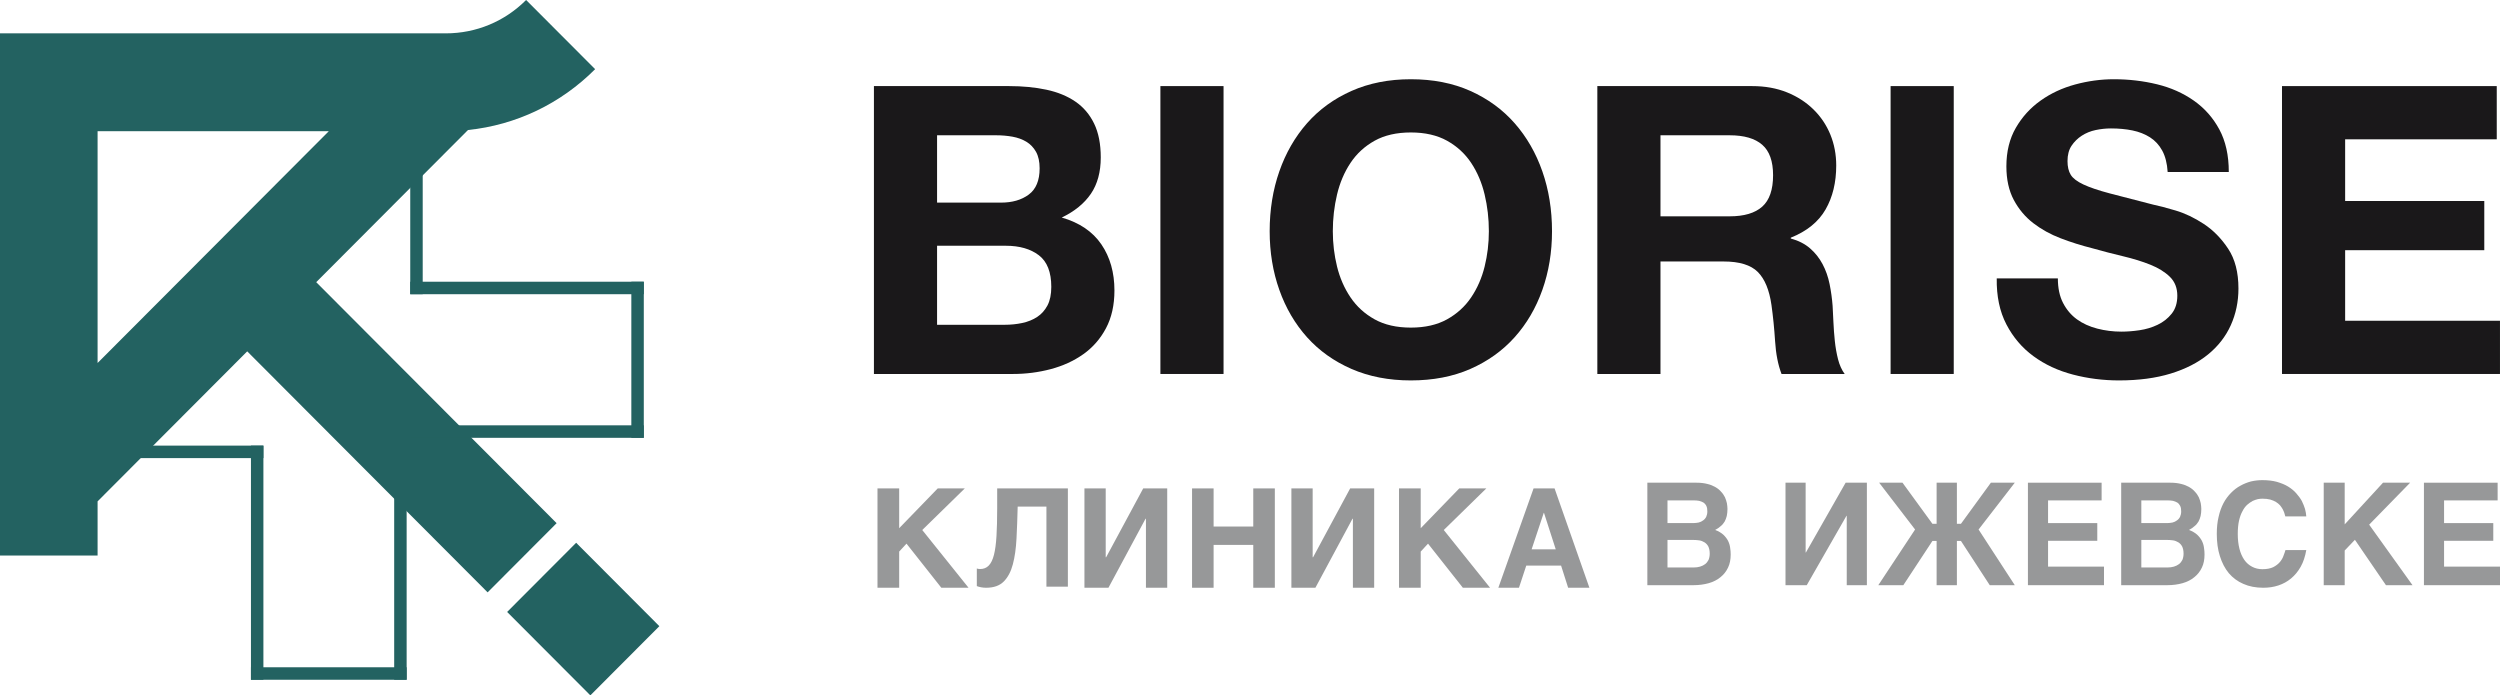
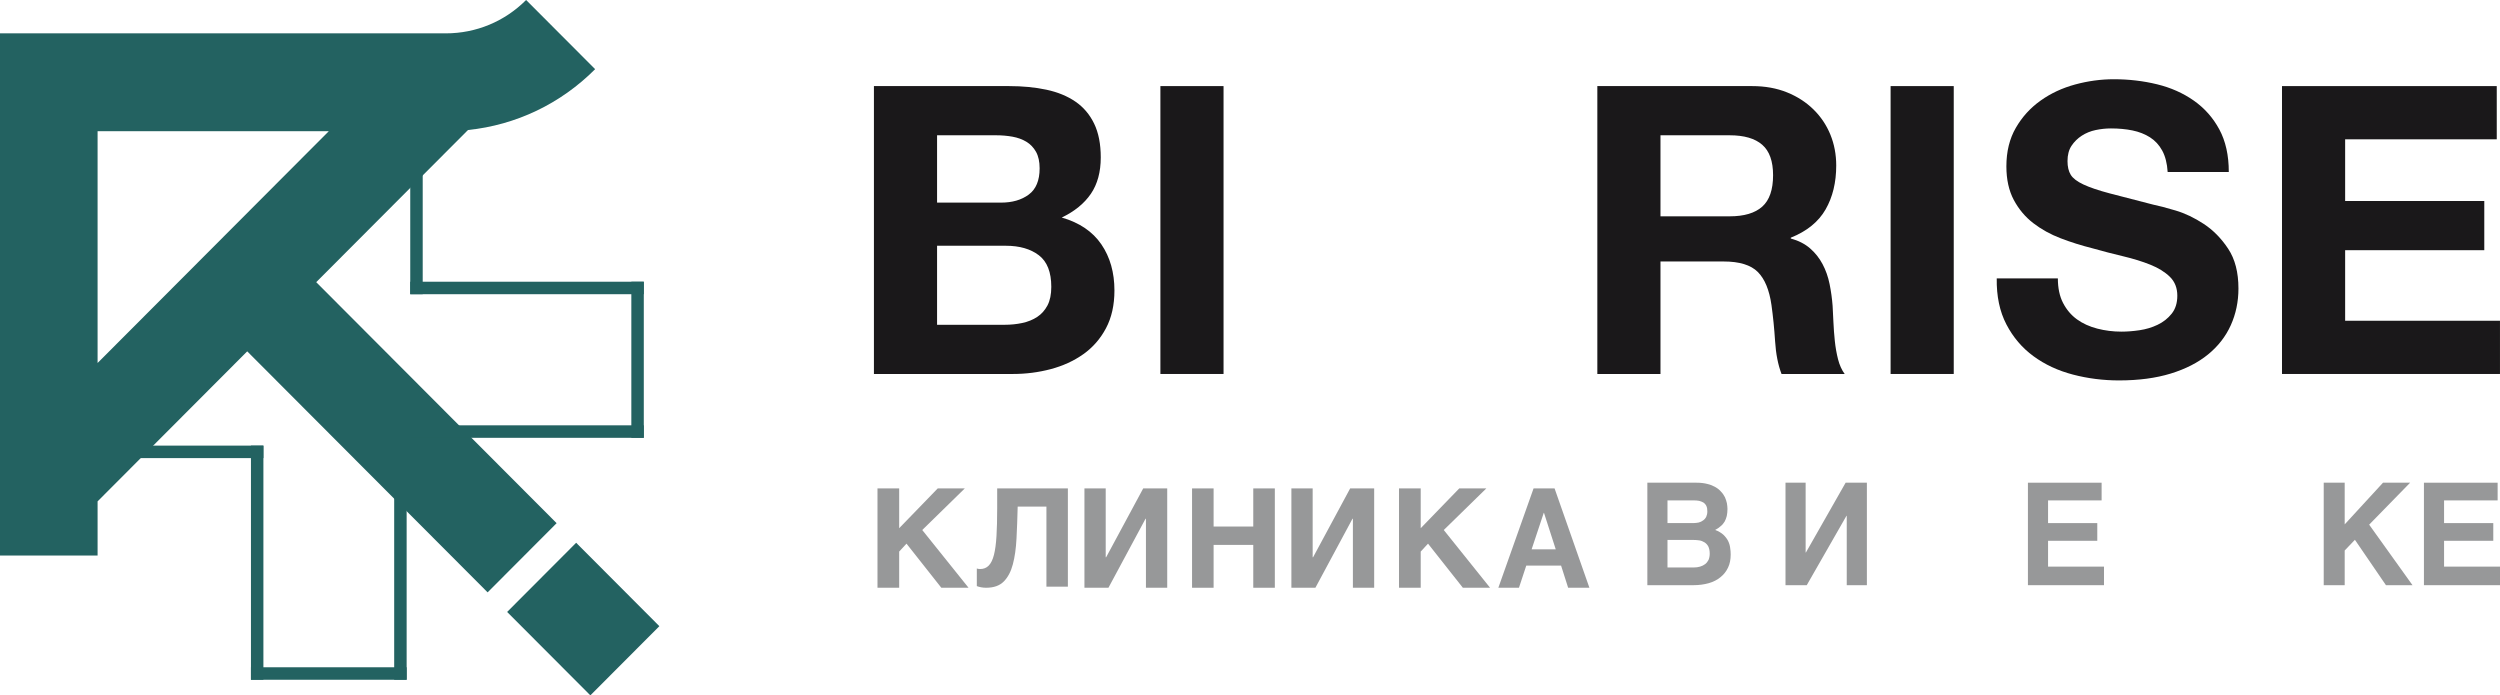
<svg xmlns="http://www.w3.org/2000/svg" width="302" height="84" viewBox="0 0 302 84" fill="none">
  <g clip-path="url(#clip0_40_9)">
    <path d="M63.557 0.001H63.552C60.96 2.6 57.513 4.03 53.846 4.03H0V67.106H11.789V60.564L29.864 42.443L58.904 71.557L67.24 63.199L38.2 34.087L56.532 15.707C62.334 15.102 67.711 12.547 71.892 8.356L67.879 4.333L63.557 0.001ZM29.864 25.729L21.528 34.087L11.789 43.849V15.85H39.718L29.864 25.729ZM69.6 65.565L61.263 73.923L71.315 84L79.651 75.642L69.6 65.565Z" fill="#236261" />
    <path d="M49.122 82.114H30.314V80.606H49.122V82.114Z" fill="#236261" />
-     <path d="M49.122 53.83V82.114H47.618V53.83H49.122Z" fill="#236261" />
+     <path d="M49.122 53.83V82.114H47.618V53.83H49.122" fill="#236261" />
    <path d="M77.77 52.888V34.032H76.266V52.888H77.77Z" fill="#236261" />
    <path d="M49.558 52.888H77.77V51.379H49.558V52.888Z" fill="#236261" />
    <path d="M31.819 53.83V82.114H30.314V53.83H31.819Z" fill="#236261" />
    <path d="M31.819 55.339H13.011V53.83H31.819V55.339Z" fill="#236261" />
    <path d="M49.558 35.54H77.77V34.032H49.558V35.54Z" fill="#236261" />
    <path d="M51.063 35.54V16.685H49.558V35.54H51.063Z" fill="#236261" />
    <path d="M106 59H108.621V63.807L113.278 59H116.549L111.408 64.026L117 71H113.712L109.505 65.672L108.621 66.63V71H106V59Z" fill="#979899" />
    <path d="M119.13 71C118.72 71 118.343 70.933 118 70.801V68.674C118.044 68.695 118.108 68.712 118.191 68.723C118.274 68.734 118.343 68.739 118.399 68.739C118.82 68.739 119.167 68.602 119.437 68.324C119.709 68.047 119.92 67.615 120.07 67.027C120.218 66.441 120.32 65.681 120.376 64.75C120.432 63.821 120.46 62.701 120.46 61.393V59H129V70.867H126.408V61.194H122.936C122.902 62.569 122.856 63.853 122.794 65.049C122.733 66.247 122.587 67.285 122.353 68.166C122.122 69.047 121.755 69.74 121.257 70.243C120.76 70.747 120.05 71 119.13 71Z" fill="#979899" />
    <path d="M131 59H133.57V67.319H133.619L138.1 59H141V71H138.43V62.663H138.381L133.9 71H131V59Z" fill="#979899" />
    <path d="M144 59H146.603V63.605H151.395V59H154V71H151.395V65.824H146.603V71H144V59Z" fill="#979899" />
    <path d="M156 59H158.57V67.319H158.619L163.1 59H166V71H163.43V62.663H163.381L158.9 71H156V59Z" fill="#979899" />
    <path d="M169 59H171.622V63.807L176.278 59H179.549L174.408 64.026L180 71H176.713L172.505 65.672L171.622 66.63V71H169V59Z" fill="#979899" />
    <path d="M187.934 66.361L186.516 61.958H186.484L185.019 66.361H187.934ZM185.255 59H187.792L192 71H189.431L188.58 68.328H184.372L183.49 71H181L185.255 59Z" fill="#979899" />
    <path d="M121.36 39.234C122.105 39.234 122.818 39.161 123.498 39.015C124.178 38.868 124.777 38.625 125.295 38.284C125.813 37.944 126.226 37.48 126.535 36.896C126.841 36.312 126.996 35.565 126.996 34.656C126.996 32.87 126.493 31.596 125.49 30.832C124.485 30.069 123.158 29.687 121.506 29.687H113.198V39.234H121.36ZM120.923 24.476C122.284 24.476 123.401 24.152 124.276 23.502C125.15 22.853 125.587 21.797 125.587 20.336C125.587 19.525 125.441 18.859 125.15 18.339C124.858 17.82 124.47 17.414 123.983 17.121C123.498 16.829 122.939 16.627 122.308 16.512C121.676 16.399 121.02 16.342 120.339 16.342H113.198V24.476H120.923ZM121.895 10.4C123.546 10.4 125.053 10.546 126.413 10.838C127.773 11.13 128.939 11.61 129.911 12.275C130.883 12.941 131.635 13.826 132.17 14.93C132.705 16.034 132.972 17.397 132.972 19.021C132.972 20.774 132.575 22.236 131.782 23.405C130.987 24.574 129.813 25.531 128.259 26.279C130.397 26.895 131.991 27.976 133.044 29.517C134.097 31.06 134.624 32.919 134.624 35.094C134.624 36.847 134.284 38.366 133.604 39.648C132.923 40.931 132.008 41.978 130.858 42.79C129.708 43.602 128.396 44.202 126.923 44.592C125.449 44.981 123.936 45.176 122.381 45.176H105.57V10.4H121.895Z" fill="#1A181A" />
    <path d="M147.804 10.4V45.176H140.176V10.4H147.804Z" fill="#1A181A" />
-     <path d="M161.514 32.196C161.854 33.576 162.396 34.819 163.142 35.922C163.886 37.027 164.858 37.911 166.056 38.577C167.255 39.242 168.712 39.575 170.429 39.575C172.145 39.575 173.603 39.242 174.802 38.577C176 37.911 176.972 37.027 177.717 35.922C178.461 34.819 179.004 33.576 179.344 32.196C179.684 30.816 179.855 29.396 179.855 27.934C179.855 26.408 179.684 24.931 179.344 23.502C179.004 22.073 178.461 20.799 177.717 19.678C176.972 18.559 176 17.666 174.802 17C173.603 16.335 172.145 16.001 170.429 16.001C168.712 16.001 167.255 16.335 166.056 17C164.858 17.666 163.886 18.559 163.142 19.678C162.396 20.799 161.854 22.073 161.514 23.502C161.174 24.931 161.004 26.408 161.004 27.934C161.004 29.396 161.174 30.816 161.514 32.196ZM154.543 20.702C155.32 18.478 156.437 16.537 157.894 14.881C159.352 13.225 161.142 11.927 163.263 10.985C165.385 10.043 167.773 9.572 170.429 9.572C173.117 9.572 175.514 10.043 177.62 10.985C179.724 11.927 181.506 13.225 182.964 14.881C184.421 16.537 185.539 18.478 186.316 20.702C187.093 22.926 187.483 25.337 187.483 27.934C187.483 30.467 187.093 32.829 186.316 35.021C185.539 37.213 184.421 39.12 182.964 40.744C181.506 42.368 179.724 43.642 177.62 44.568C175.514 45.493 173.117 45.955 170.429 45.955C167.773 45.955 165.385 45.493 163.263 44.568C161.142 43.642 159.352 42.368 157.894 40.744C156.437 39.12 155.32 37.213 154.543 35.021C153.765 32.829 153.376 30.467 153.376 27.934C153.376 25.337 153.765 22.926 154.543 20.702Z" fill="#1A181A" />
    <path d="M208.942 26.132C210.691 26.132 212.002 25.743 212.877 24.963C213.751 24.184 214.188 22.917 214.188 21.164C214.188 19.476 213.751 18.25 212.877 17.487C212.002 16.724 210.691 16.342 208.942 16.342H200.586V26.132H208.942ZM211.662 10.4C213.217 10.4 214.617 10.652 215.865 11.155C217.111 11.658 218.18 12.348 219.071 13.225C219.962 14.102 220.642 15.117 221.112 16.269C221.581 17.422 221.816 18.664 221.816 19.995C221.816 22.041 221.386 23.811 220.529 25.304C219.67 26.798 218.269 27.934 216.326 28.713V28.811C217.266 29.071 218.043 29.469 218.658 30.004C219.273 30.54 219.776 31.173 220.164 31.904C220.553 32.634 220.837 33.438 221.015 34.315C221.192 35.191 221.313 36.068 221.379 36.945C221.411 37.498 221.444 38.146 221.476 38.893C221.508 39.641 221.565 40.403 221.646 41.182C221.727 41.961 221.857 42.701 222.035 43.399C222.213 44.097 222.48 44.689 222.837 45.176H215.209C214.787 44.073 214.529 42.758 214.432 41.231C214.335 39.705 214.188 38.244 213.994 36.847C213.735 35.029 213.185 33.698 212.342 32.853C211.5 32.01 210.124 31.587 208.213 31.587H200.586V45.176H192.958V10.4H211.662Z" fill="#1A181A" />
    <path d="M236.012 10.4V45.176H228.384V10.4H236.012Z" fill="#1A181A" />
    <path d="M249.221 36.604C249.642 37.416 250.201 38.073 250.897 38.577C251.594 39.08 252.411 39.453 253.352 39.697C254.29 39.94 255.262 40.062 256.266 40.062C256.946 40.062 257.674 40.006 258.452 39.892C259.229 39.778 259.959 39.559 260.638 39.234C261.319 38.91 261.885 38.463 262.339 37.894C262.792 37.327 263.02 36.604 263.02 35.727C263.02 34.786 262.719 34.022 262.12 33.438C261.521 32.853 260.736 32.367 259.764 31.977C258.792 31.587 257.691 31.246 256.46 30.954C255.229 30.662 253.983 30.338 252.719 29.98C251.424 29.655 250.16 29.258 248.93 28.786C247.699 28.316 246.598 27.707 245.627 26.96C244.655 26.214 243.869 25.279 243.27 24.16C242.671 23.039 242.371 21.683 242.371 20.093C242.371 18.307 242.752 16.756 243.513 15.441C244.273 14.126 245.269 13.03 246.501 12.154C247.731 11.277 249.124 10.627 250.679 10.205C252.234 9.784 253.789 9.572 255.343 9.572C257.156 9.572 258.897 9.775 260.566 10.18C262.234 10.587 263.716 11.244 265.011 12.154C266.306 13.063 267.335 14.223 268.096 15.636C268.857 17.048 269.238 18.761 269.238 20.774H261.853C261.788 19.735 261.569 18.875 261.198 18.193C260.825 17.511 260.33 16.976 259.716 16.586C259.1 16.196 258.396 15.92 257.602 15.757C256.808 15.595 255.942 15.514 255.003 15.514C254.388 15.514 253.772 15.58 253.157 15.709C252.541 15.839 251.982 16.067 251.48 16.391C250.978 16.716 250.565 17.121 250.242 17.609C249.917 18.095 249.755 18.713 249.755 19.459C249.755 20.141 249.885 20.694 250.145 21.115C250.404 21.538 250.914 21.928 251.674 22.284C252.436 22.642 253.488 22.999 254.833 23.355C256.176 23.714 257.934 24.168 260.104 24.719C260.752 24.85 261.65 25.084 262.8 25.426C263.95 25.767 265.092 26.311 266.226 27.058C267.359 27.805 268.339 28.803 269.165 30.053C269.991 31.303 270.404 32.902 270.404 34.851C270.404 36.442 270.095 37.919 269.481 39.283C268.865 40.647 267.951 41.824 266.736 42.814C265.522 43.805 264.015 44.576 262.218 45.128C260.42 45.679 258.339 45.955 255.975 45.955C254.063 45.955 252.209 45.719 250.412 45.249C248.614 44.779 247.027 44.04 245.651 43.033C244.273 42.027 243.181 40.744 242.371 39.185C241.561 37.627 241.173 35.776 241.205 33.632H248.59C248.59 34.801 248.8 35.793 249.221 36.604Z" fill="#1A181A" />
    <path d="M301.608 10.4V16.829H283.293V24.281H300.102V30.223H283.293V38.747H301.997V45.176H275.665V10.4H301.608Z" fill="#1A181A" />
    <path d="M204.946 58.31C205.436 58.31 205.875 58.362 206.263 58.465C206.635 58.552 206.956 58.69 207.226 58.845C207.496 59 207.733 59.19 207.919 59.414C208.121 59.621 208.257 59.845 208.375 60.069C208.476 60.31 208.561 60.552 208.611 60.793C208.645 61.035 208.679 61.259 208.679 61.483C208.679 61.793 208.645 62.069 208.594 62.328C208.527 62.569 208.459 62.793 208.341 63C208.206 63.207 208.071 63.397 207.868 63.552C207.682 63.724 207.463 63.879 207.192 64.017C207.598 64.172 207.919 64.362 208.172 64.586C208.426 64.828 208.611 65.069 208.746 65.328C208.882 65.603 208.966 65.879 209 66.155C209.05 66.448 209.067 66.724 209.067 66.983C209.067 67.586 208.966 68.121 208.746 68.569C208.527 69.034 208.223 69.414 207.834 69.724C207.463 70.034 206.973 70.293 206.415 70.448C205.858 70.603 205.25 70.69 204.557 70.69H199V58.31H204.946ZM204.557 63.19C204.777 63.19 204.997 63.155 205.199 63.121C205.402 63.069 205.588 62.983 205.74 62.862C205.892 62.759 206.027 62.603 206.111 62.431C206.196 62.241 206.246 62.035 206.246 61.776C206.246 61.517 206.213 61.293 206.128 61.121C206.044 60.948 205.926 60.81 205.774 60.707C205.622 60.621 205.453 60.552 205.25 60.5C205.047 60.465 204.844 60.448 204.625 60.448H201.432V63.19H204.557ZM204.591 68.552C204.878 68.552 205.132 68.517 205.368 68.448C205.605 68.379 205.807 68.276 205.993 68.138C206.162 68 206.297 67.828 206.399 67.621C206.483 67.414 206.534 67.155 206.534 66.879C206.534 66.517 206.466 66.224 206.365 66.017C206.246 65.793 206.094 65.638 205.909 65.517C205.706 65.397 205.503 65.31 205.267 65.276C205.013 65.241 204.777 65.224 204.524 65.224H201.432V68.552H204.591Z" fill="#979899" />
    <path d="M218.121 66.741H218.155L222.952 58.31H225.52V70.69H223.087V62.31H223.054L218.256 70.69H215.689V58.31H218.121V66.741Z" fill="#979899" />
-     <path d="M240.497 58.31H243.386L239.011 63.965L243.386 70.69H240.362L236.882 65.345H236.393V70.69H233.943V65.345H233.437L229.923 70.69H226.899L231.342 63.965L227.001 58.31H229.822L233.437 63.276H233.943V58.31H236.393V63.276H236.882L240.497 58.31Z" fill="#979899" />
    <path d="M253.875 60.448H247.406V63.19H253.352V65.328H247.406V68.448H254.163V70.69H244.973V58.31H253.875V60.448Z" fill="#979899" />
-     <path d="M262.186 58.31C262.676 58.31 263.115 58.362 263.503 58.465C263.875 58.552 264.196 58.69 264.466 58.845C264.737 59 264.973 59.19 265.159 59.414C265.361 59.621 265.497 59.845 265.615 60.069C265.716 60.31 265.801 60.552 265.851 60.793C265.885 61.035 265.919 61.259 265.919 61.483C265.919 61.793 265.885 62.069 265.834 62.328C265.767 62.569 265.699 62.793 265.581 63C265.446 63.207 265.311 63.397 265.108 63.552C264.922 63.724 264.703 63.879 264.432 64.017C264.838 64.172 265.159 64.362 265.412 64.586C265.666 64.828 265.851 65.069 265.986 65.328C266.122 65.603 266.206 65.879 266.24 66.155C266.291 66.448 266.307 66.724 266.307 66.983C266.307 67.586 266.206 68.121 265.986 68.569C265.767 69.034 265.463 69.414 265.074 69.724C264.703 70.034 264.213 70.293 263.655 70.448C263.098 70.603 262.49 70.69 261.797 70.69H256.24V58.31H262.186ZM261.797 63.19C262.017 63.19 262.237 63.155 262.439 63.121C262.642 63.069 262.828 62.983 262.98 62.862C263.132 62.759 263.267 62.603 263.351 62.431C263.436 62.241 263.487 62.035 263.487 61.776C263.487 61.517 263.453 61.293 263.368 61.121C263.284 60.948 263.166 60.81 263.014 60.707C262.862 60.621 262.693 60.552 262.49 60.5C262.287 60.465 262.085 60.448 261.865 60.448H258.672V63.19H261.797ZM261.831 68.552C262.118 68.552 262.372 68.517 262.608 68.448C262.845 68.379 263.047 68.276 263.233 68.138C263.402 68 263.537 67.828 263.639 67.621C263.723 67.414 263.774 67.155 263.774 66.879C263.774 66.517 263.706 66.224 263.605 66.017C263.487 65.793 263.335 65.638 263.149 65.517C262.946 65.397 262.743 65.31 262.507 65.276C262.253 65.241 262.017 65.224 261.764 65.224H258.672V68.552H261.831Z" fill="#979899" />
-     <path d="M275.947 61.965C275.896 61.81 275.829 61.672 275.744 61.5C275.66 61.345 275.542 61.19 275.423 61.035C275.288 60.897 275.136 60.759 274.934 60.638C274.748 60.517 274.511 60.431 274.241 60.345C273.971 60.276 273.667 60.241 273.295 60.241C273.143 60.241 272.957 60.259 272.755 60.293C272.552 60.345 272.332 60.414 272.113 60.517C271.893 60.638 271.674 60.793 271.454 60.983C271.251 61.172 271.049 61.431 270.897 61.741C270.711 62.069 270.576 62.448 270.474 62.897C270.373 63.345 270.322 63.879 270.322 64.5C270.322 65.172 270.39 65.759 270.525 66.293C270.66 66.828 270.863 67.276 271.116 67.638C271.369 68 271.69 68.276 272.062 68.466C272.417 68.655 272.839 68.759 273.295 68.759C273.836 68.759 274.258 68.672 274.596 68.517C274.934 68.345 275.204 68.138 275.407 67.897C275.609 67.655 275.761 67.397 275.846 67.138C275.947 66.879 276.032 66.638 276.082 66.448H278.599C278.464 67.224 278.244 67.897 277.923 68.466C277.602 69.034 277.214 69.5 276.758 69.879C276.302 70.259 275.795 70.534 275.221 70.724C274.646 70.914 274.038 71 273.396 71C272.501 71 271.69 70.845 270.998 70.534C270.305 70.241 269.714 69.793 269.241 69.241C268.768 68.672 268.413 67.983 268.16 67.172C267.907 66.379 267.788 65.483 267.788 64.5C267.788 63.741 267.856 63.052 268.008 62.431C268.143 61.81 268.346 61.259 268.599 60.776C268.853 60.293 269.157 59.897 269.511 59.535C269.849 59.19 270.221 58.897 270.643 58.672C271.049 58.448 271.471 58.276 271.927 58.155C272.383 58.052 272.839 58 273.295 58C273.954 58 274.545 58.069 275.052 58.207C275.559 58.362 276.015 58.535 276.403 58.776C276.792 59.017 277.113 59.276 277.383 59.586C277.653 59.897 277.89 60.207 278.059 60.517C278.227 60.845 278.346 61.172 278.447 61.483C278.532 61.81 278.582 62.103 278.599 62.379H276.065L275.947 61.965Z" fill="#979899" />
    <path d="M283.239 63.345L287.867 58.31H291.144L286.195 63.379L291.431 70.69H288.222L284.472 65.207L283.239 66.5V70.69H280.705V58.31H283.239V63.345Z" fill="#979899" />
    <path d="M301.713 60.448H295.243V63.19H301.189V65.328H295.243V68.448H302V70.69H292.811V58.31H301.713V60.448Z" fill="#979899" />
  </g>
  <defs>
    <clipPath id="clip0_40_9">
      <rect width="302" height="84" fill="white" />
    </clipPath>
  </defs>
</svg>